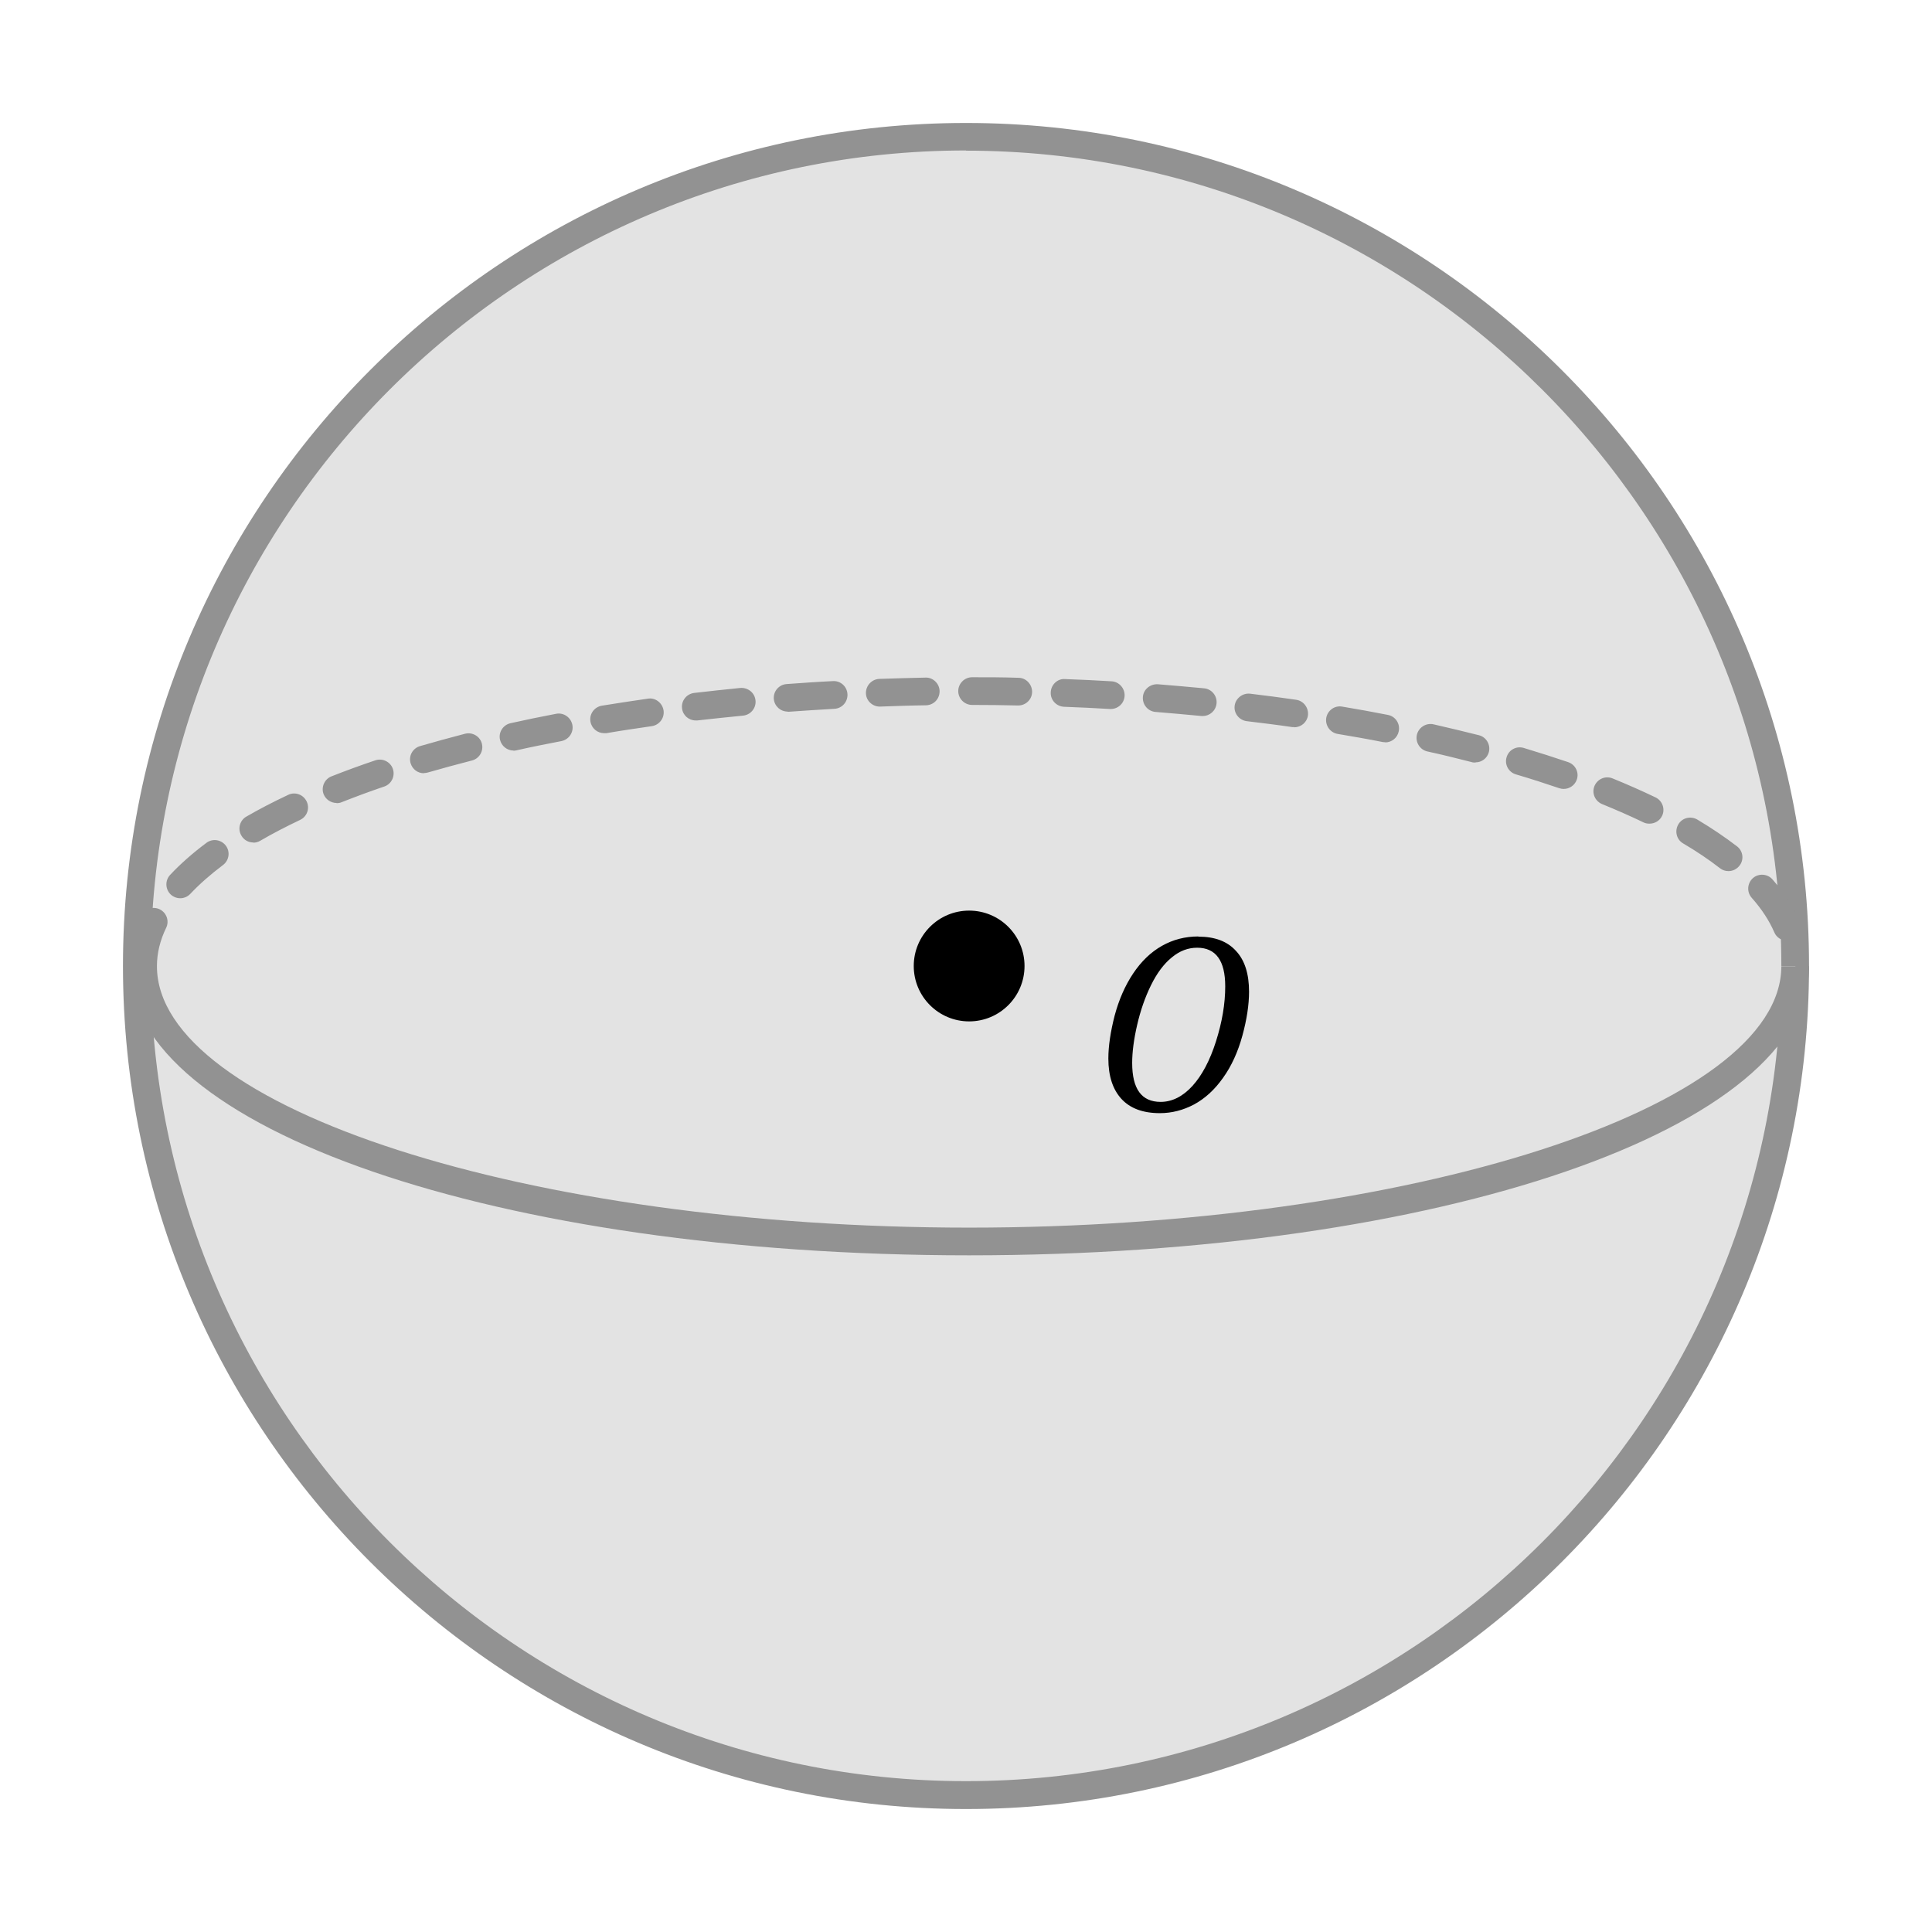
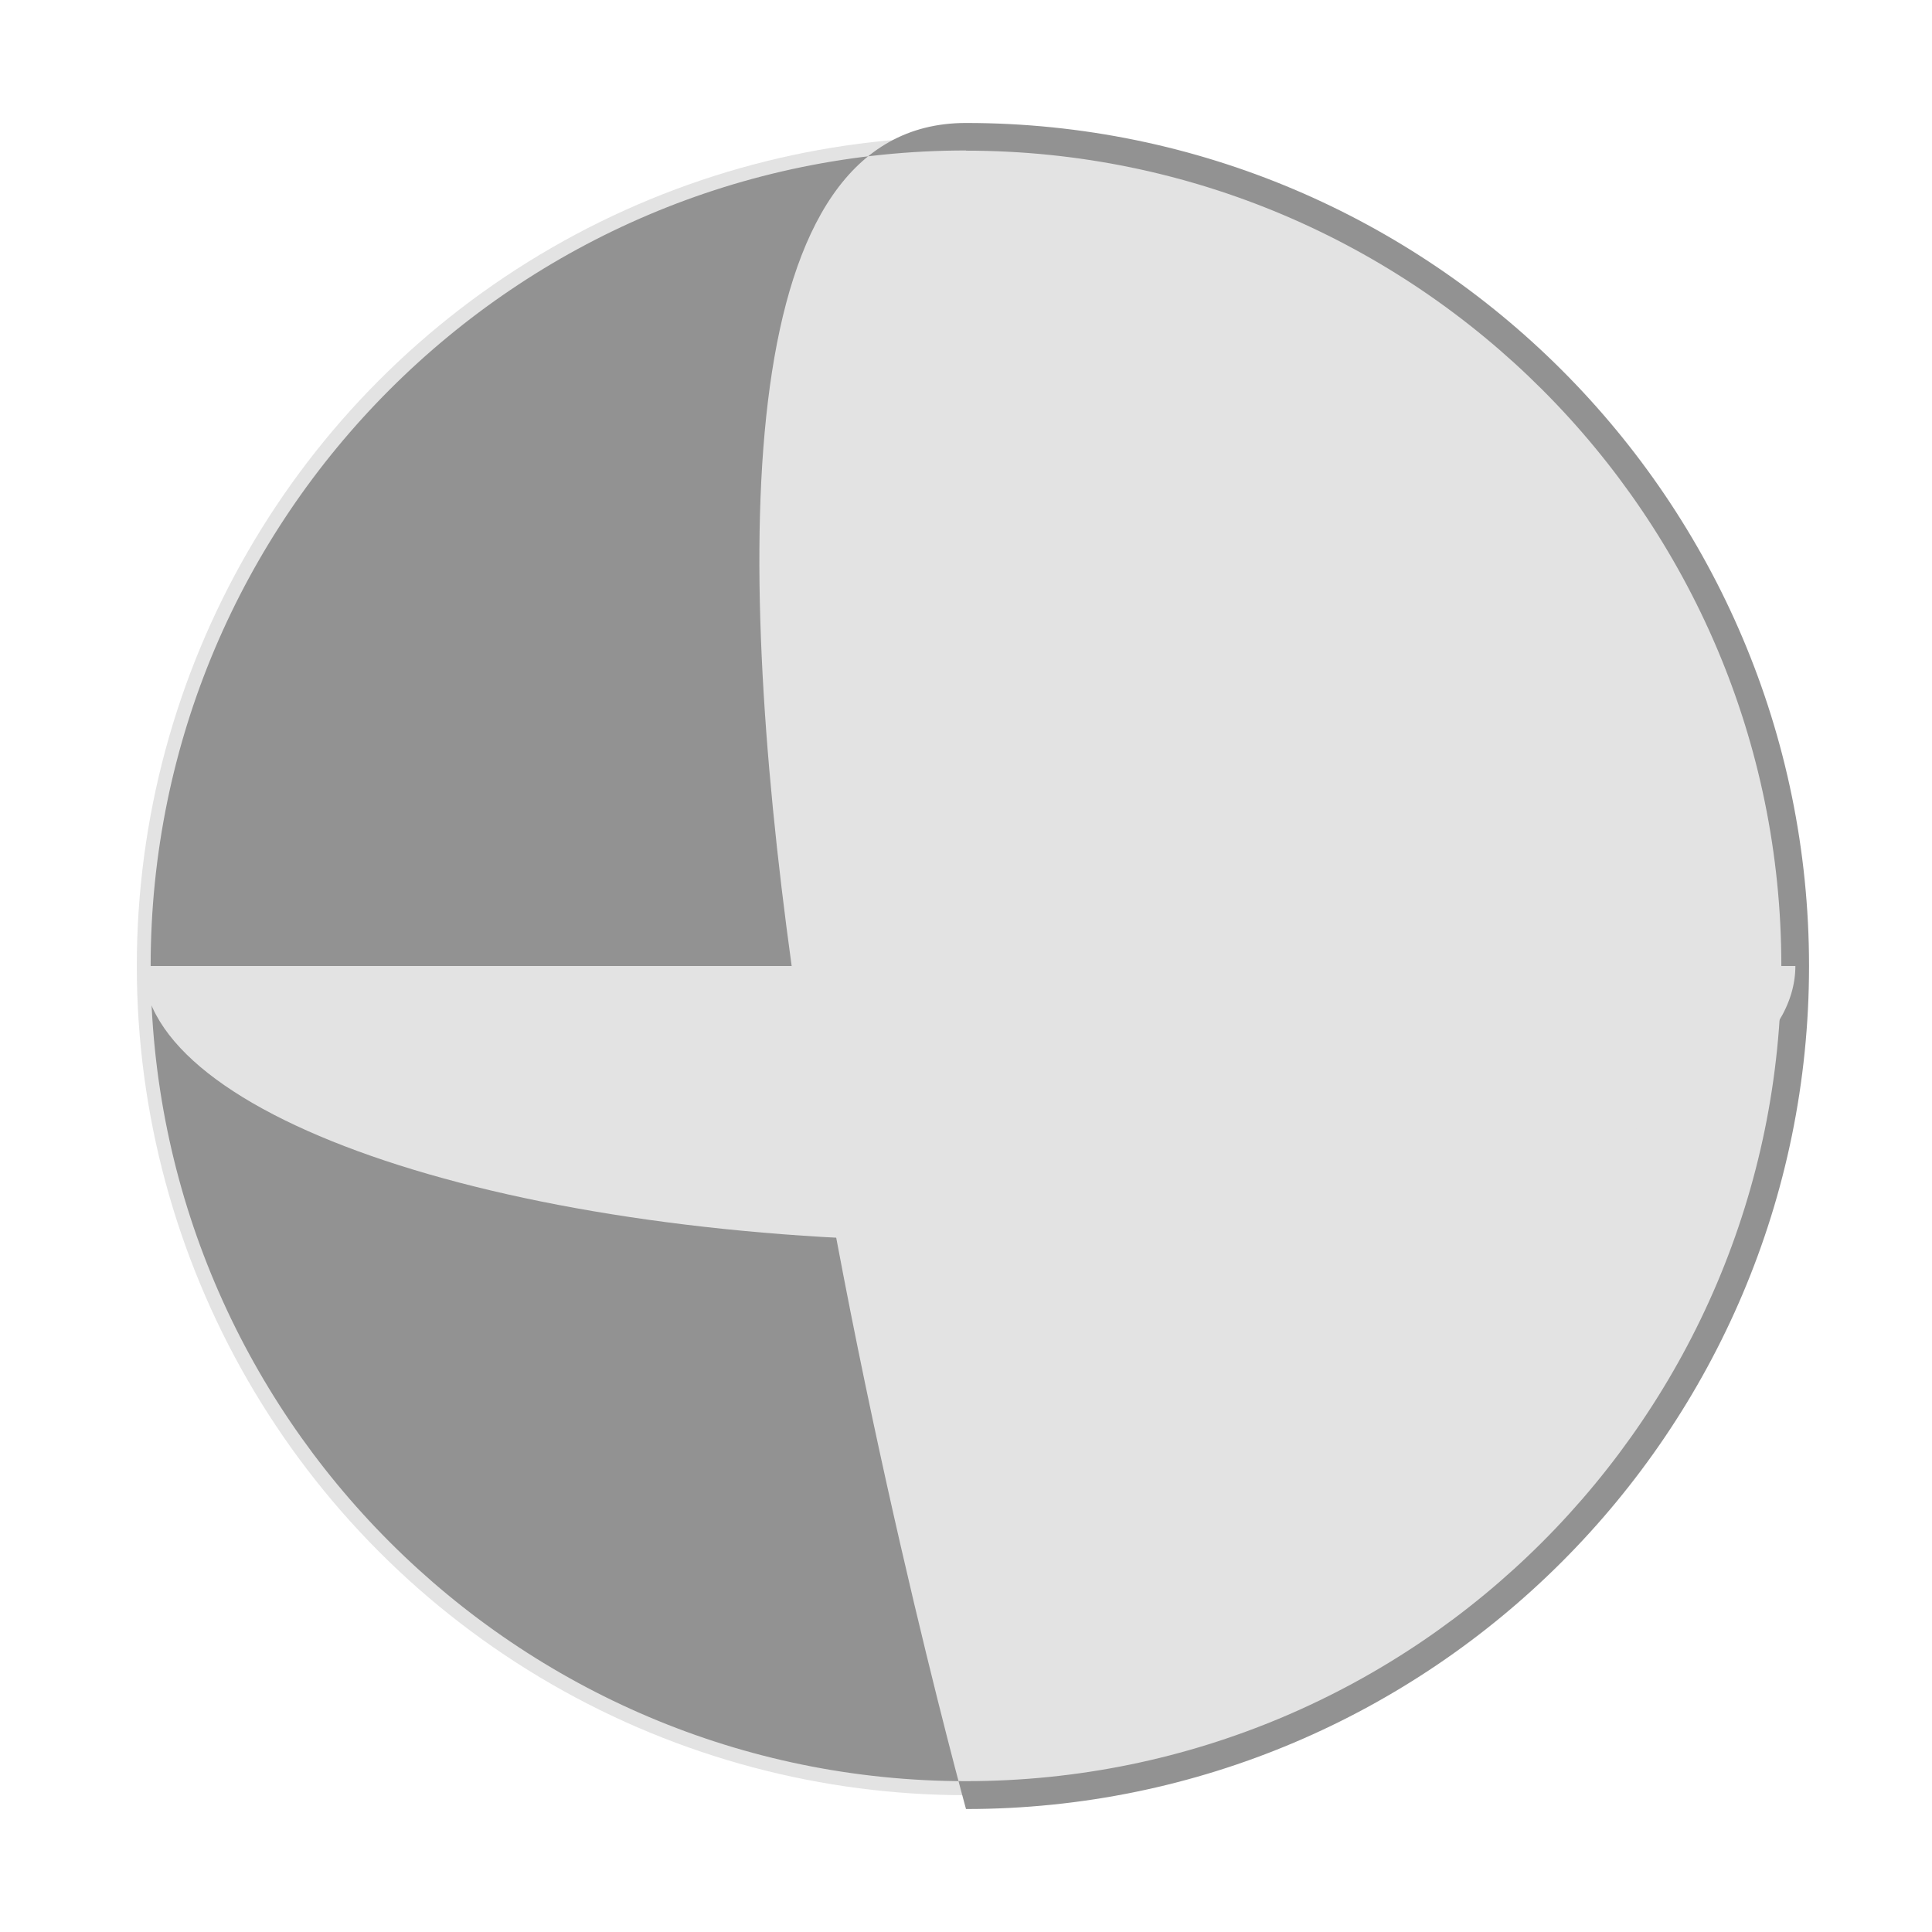
<svg xmlns="http://www.w3.org/2000/svg" id="Ebene_1" viewBox="0 0 104.64 104.64">
  <defs>
    <style>.cls-1{fill:#e3e3e3;}.cls-2{fill:#929292;}</style>
  </defs>
  <g>
    <circle class="cls-1" cx="52.32" cy="52.32" r="44.91" />
-     <path class="cls-2" d="m52.32,97.98c-25.18,0-45.66-20.48-45.66-45.66S27.14,6.66,52.32,6.66s45.66,20.48,45.66,45.66-20.48,45.66-45.66,45.66Zm0-89.83c-24.35,0-44.16,19.81-44.16,44.16s19.81,44.16,44.16,44.16,44.16-19.81,44.16-44.16S76.67,8.16,52.32,8.16Z" />
+     <path class="cls-2" d="m52.32,97.98S27.14,6.66,52.32,6.66s45.66,20.48,45.66,45.66-20.48,45.66-45.66,45.66Zm0-89.83c-24.35,0-44.16,19.81-44.16,44.16s19.81,44.16,44.16,44.16,44.16-19.81,44.16-44.16S76.67,8.16,52.32,8.16Z" />
  </g>
  <g>
    <path class="cls-1" d="m97.24,52.32c0,8.24-20.03,14.91-44.74,14.91S7.75,60.56,7.75,52.32" />
-     <path class="cls-2" d="m52.49,67.99c-25.51,0-45.49-6.88-45.49-15.66h1.5c0,7.68,20.15,14.16,43.99,14.16s43.99-6.49,43.99-14.16h1.5c0,8.78-19.98,15.66-45.49,15.66Z" />
  </g>
-   <path class="cls-2" d="m7.75,53.07c-.41,0-.75-.34-.75-.75,0-.92.22-1.83.65-2.72.18-.37.63-.53,1-.35.37.18.53.63.35,1-.33.68-.5,1.38-.5,2.07,0,.41-.34.75-.75.75Zm89.04-2.12c-.29,0-.57-.17-.69-.45-.27-.63-.68-1.26-1.23-1.88-.27-.31-.24-.78.07-1.06.31-.27.79-.24,1.06.07.65.74,1.15,1.5,1.48,2.28.16.38-.01.82-.39.99-.1.04-.2.06-.3.06Zm-87.03-2.3c-.18,0-.37-.07-.51-.2-.3-.28-.32-.76-.04-1.06.55-.59,1.22-1.18,1.97-1.74.33-.25.8-.18,1.05.15.25.33.18.8-.15,1.05-.68.51-1.28,1.04-1.77,1.56-.15.16-.35.24-.55.24Zm83.85-1.47c-.16,0-.32-.05-.46-.16-.59-.46-1.26-.91-1.99-1.34-.36-.21-.47-.67-.26-1.03.21-.36.67-.47,1.03-.26.79.47,1.51.96,2.15,1.45.33.25.39.73.13,1.05-.15.19-.37.29-.59.29Zm-79.89-1.55c-.26,0-.51-.13-.65-.38-.21-.36-.08-.82.27-1.02.69-.4,1.46-.8,2.27-1.18.37-.18.82-.02,1,.36.18.38.02.82-.36,1-.78.37-1.51.75-2.16,1.13-.12.07-.25.1-.37.1Zm75.61-1.02c-.11,0-.22-.02-.32-.07-.7-.34-1.46-.67-2.24-.99-.38-.16-.57-.59-.41-.98.16-.38.59-.57.98-.41.81.33,1.6.68,2.33,1.03.37.18.53.63.35,1-.13.27-.4.42-.68.42Zm-71.1-1.12c-.3,0-.58-.18-.7-.47-.15-.38.04-.82.42-.97.76-.3,1.55-.59,2.38-.87.39-.13.82.08.95.47.13.39-.08.82-.47.95-.8.27-1.57.56-2.31.85-.09.04-.18.05-.28.05Zm66.47-.76c-.08,0-.16-.01-.25-.04-.76-.26-1.54-.51-2.35-.75-.4-.12-.62-.54-.5-.93.12-.4.53-.62.93-.5.83.25,1.64.51,2.41.77.39.14.6.56.46.95-.11.31-.4.5-.71.5Zm-61.74-.85c-.33,0-.62-.21-.72-.54-.12-.4.11-.81.51-.93.79-.23,1.6-.45,2.44-.67.4-.1.81.14.91.54.1.4-.14.81-.54.91-.82.21-1.62.43-2.39.65-.07.02-.14.03-.21.03Zm56.95-.58c-.06,0-.13,0-.19-.02-.78-.2-1.58-.4-2.41-.58-.4-.09-.66-.49-.57-.9.09-.4.5-.66.9-.57.84.19,1.66.39,2.46.59.4.1.64.51.54.91-.09.34-.39.56-.72.56Zm-52.1-.65c-.34,0-.65-.24-.73-.59-.09-.4.17-.8.57-.89.81-.18,1.63-.35,2.47-.51.4-.08.8.19.88.6.08.41-.19.8-.6.88-.83.16-1.64.32-2.43.5-.05.01-.11.02-.16.02Zm47.22-.45s-.1,0-.14-.01c-.8-.16-1.61-.3-2.44-.44-.41-.07-.68-.46-.62-.86.07-.41.45-.69.86-.62.84.14,1.67.29,2.48.45.41.08.67.47.59.88-.07.36-.38.61-.74.61Zm-42.31-.49c-.36,0-.68-.26-.74-.63-.07-.41.21-.79.62-.86.82-.13,1.65-.26,2.49-.38.4-.07.79.23.85.64.06.41-.23.79-.64.85-.83.12-1.65.24-2.46.38-.04,0-.08,0-.12,0Zm37.38-.33s-.07,0-.11,0c-.81-.12-1.63-.22-2.46-.32-.41-.05-.71-.42-.66-.83.05-.41.43-.7.83-.66.84.1,1.68.21,2.5.33.41.06.69.44.64.85-.05.37-.37.64-.74.64Zm-32.42-.36c-.38,0-.7-.28-.74-.66-.05-.41.25-.78.66-.83.82-.1,1.66-.18,2.5-.27.41-.03.78.26.82.68.04.41-.26.78-.68.82-.83.08-1.66.17-2.47.26-.03,0-.06,0-.09,0Zm27.46-.24s-.05,0-.07,0c-.81-.08-1.64-.15-2.48-.22-.41-.03-.72-.39-.69-.81.03-.41.39-.71.81-.69.84.07,1.68.14,2.51.22.41.04.71.41.67.82-.04.39-.36.68-.75.68Zm-22.48-.24c-.39,0-.72-.3-.75-.69-.03-.41.28-.77.69-.8.83-.06,1.66-.12,2.51-.16.41-.03.77.29.79.71.02.41-.29.77-.71.79-.83.05-1.66.1-2.48.16-.02,0-.04,0-.06,0Zm17.49-.14s-.03,0-.04,0c-.82-.05-1.65-.09-2.48-.12-.41-.02-.74-.36-.72-.78.01-.41.37-.76.78-.72.85.03,1.68.07,2.51.12.41.02.73.38.71.79-.02.4-.35.71-.75.71Zm-12.5-.13c-.4,0-.74-.32-.75-.72-.01-.41.31-.76.72-.78.83-.03,1.67-.05,2.51-.07.39-.02.76.32.76.74s-.32.75-.74.76c-.83.01-1.66.04-2.49.07h-.03Zm7.5-.06h-.01c-.82-.02-1.65-.03-2.49-.03-.41,0-.75-.34-.75-.75s.34-.75.75-.75h0c.84,0,1.68,0,2.51.03.41,0,.74.35.74.76,0,.41-.34.74-.75.74Z" />
-   <circle cx="52.49" cy="52.32" r="3" />
-   <path d="m64.91,50.73c.88,0,1.56.25,2.03.77.48.51.71,1.25.71,2.21,0,.71-.12,1.5-.36,2.38s-.59,1.65-1.05,2.29c-.46.65-.98,1.12-1.57,1.44-.59.31-1.2.47-1.85.47-.92,0-1.61-.26-2.08-.77-.47-.51-.71-1.24-.71-2.19,0-.68.12-1.46.34-2.32.23-.86.56-1.62,1-2.28.44-.66.96-1.16,1.56-1.5.6-.34,1.26-.51,1.97-.51Zm1.45,2.69c0-1.39-.51-2.09-1.52-2.09-.49,0-.95.17-1.38.53-.43.35-.8.85-1.12,1.5-.32.65-.57,1.37-.75,2.15s-.27,1.47-.27,2.06c0,1.41.51,2.11,1.54,2.11.62,0,1.2-.29,1.72-.86.52-.57.95-1.38,1.28-2.42.33-1.04.5-2.03.5-2.98Z" />
</svg>